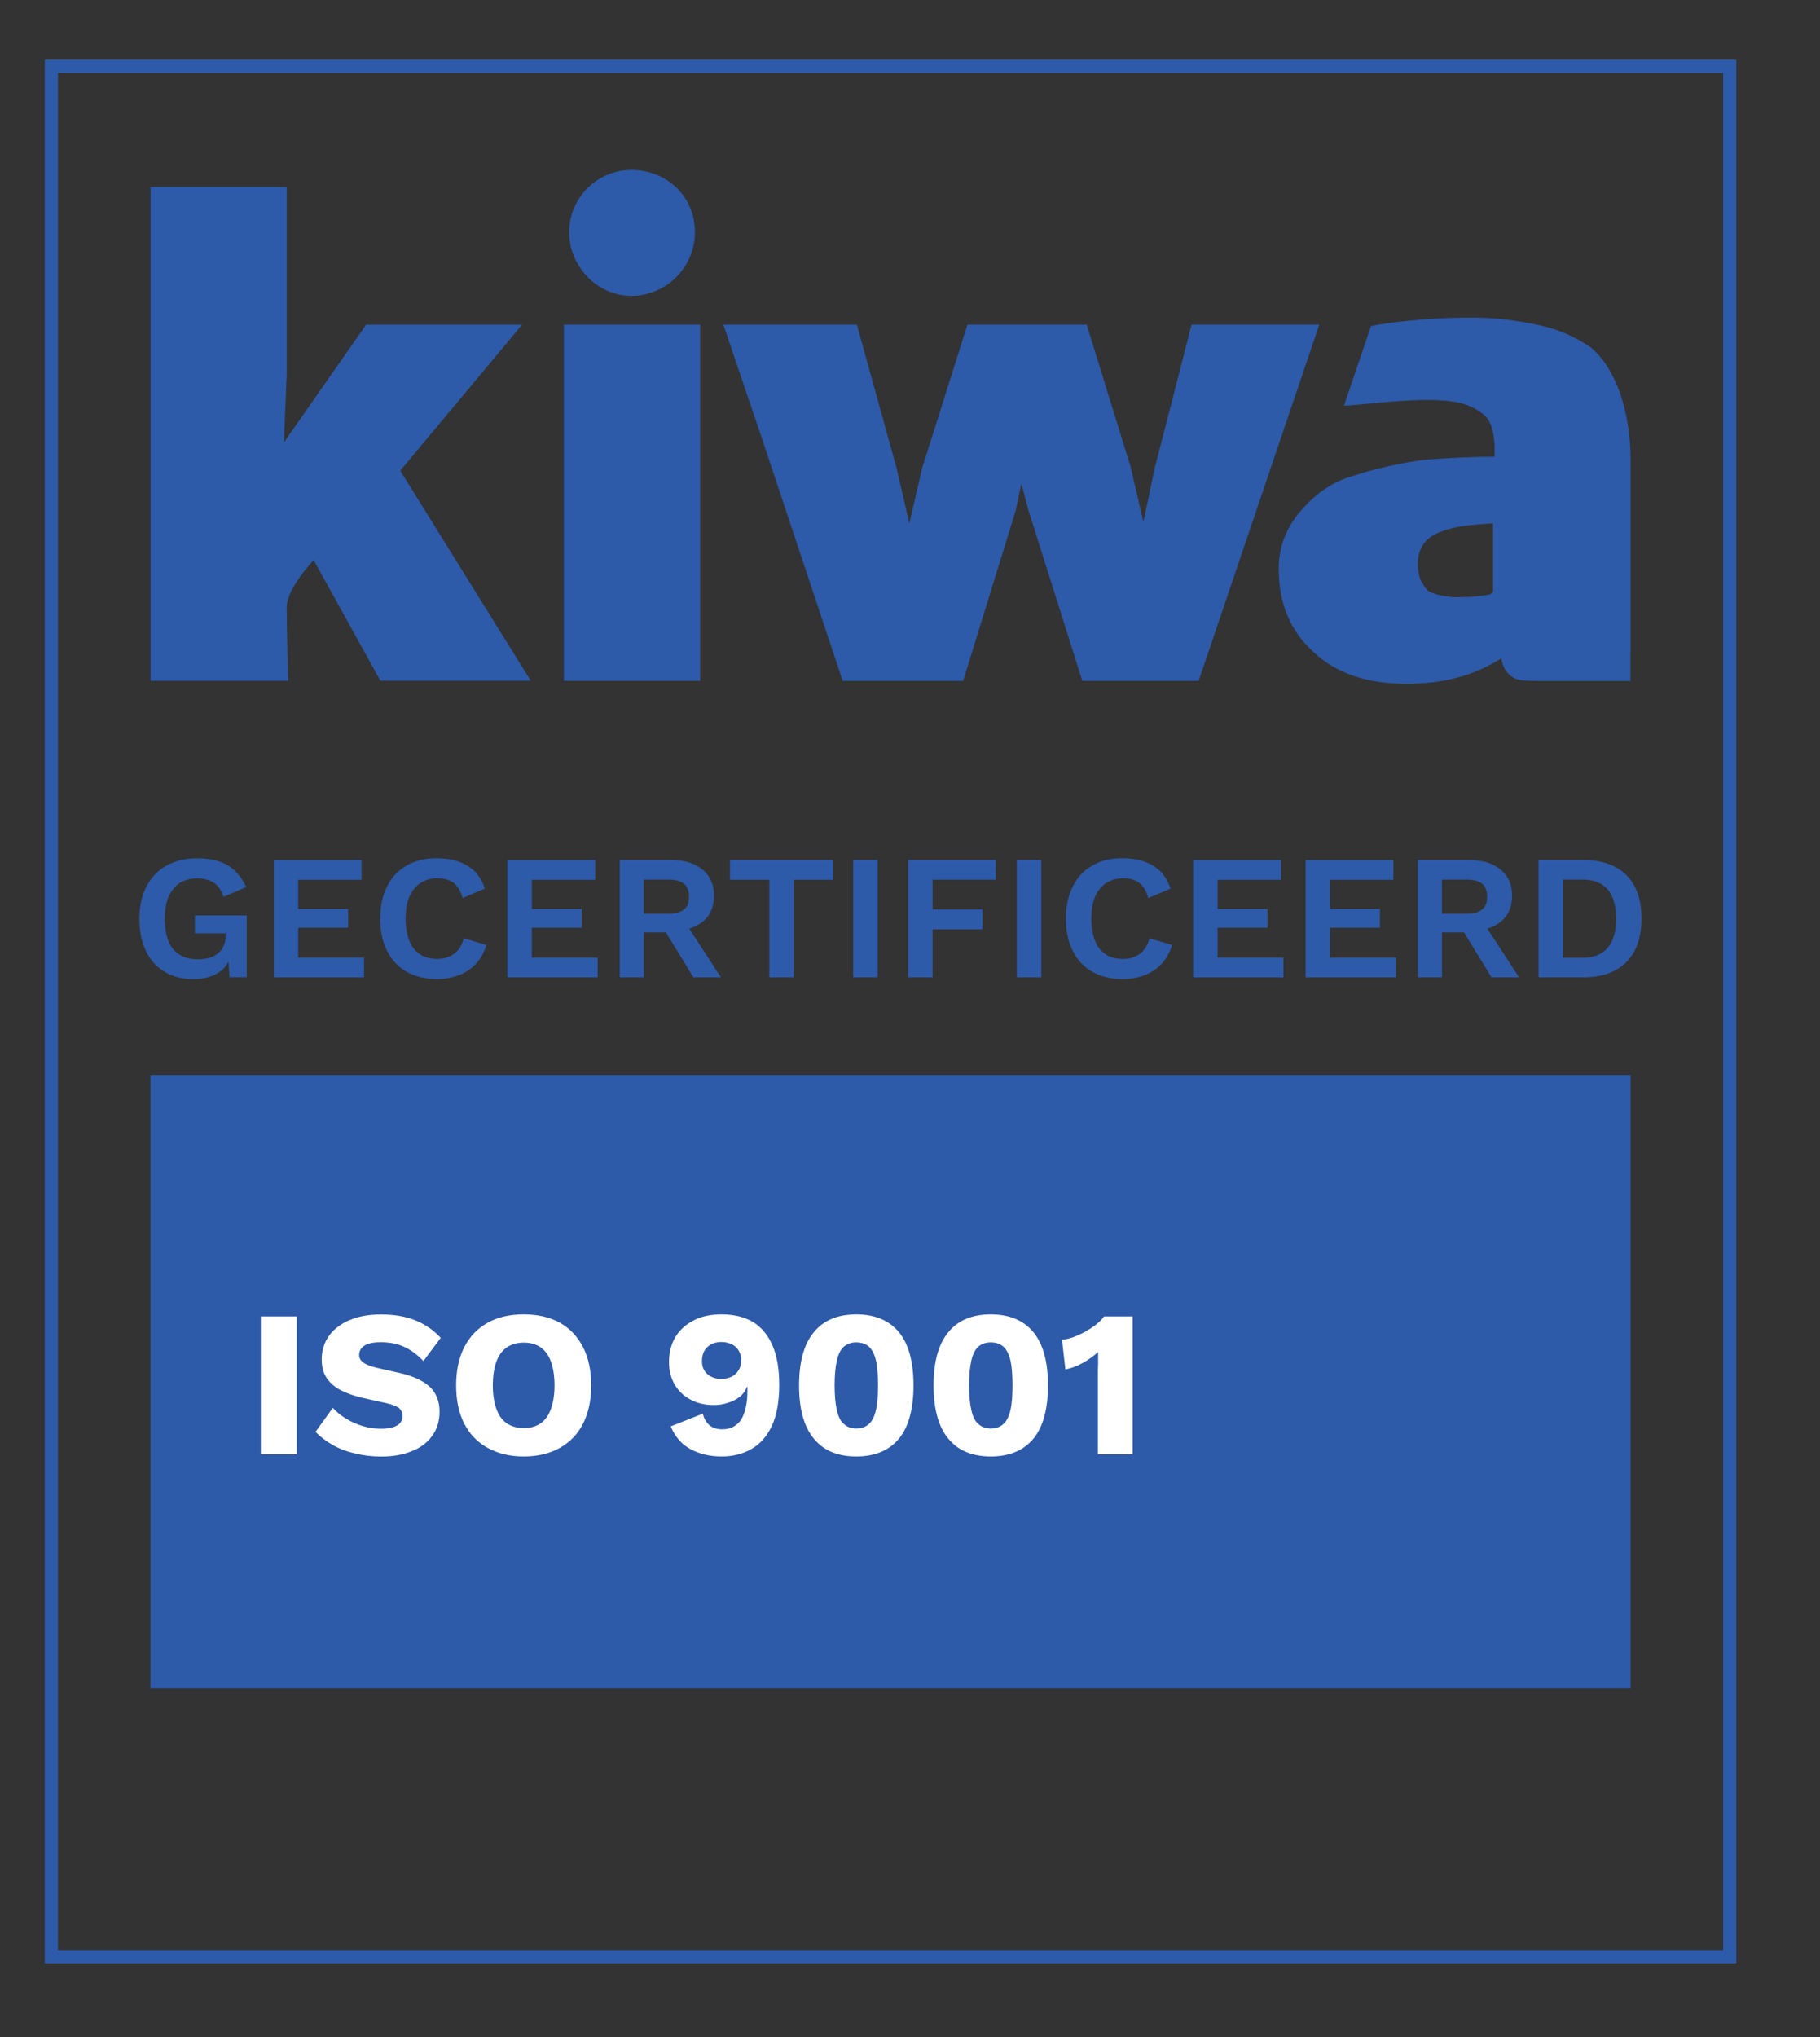
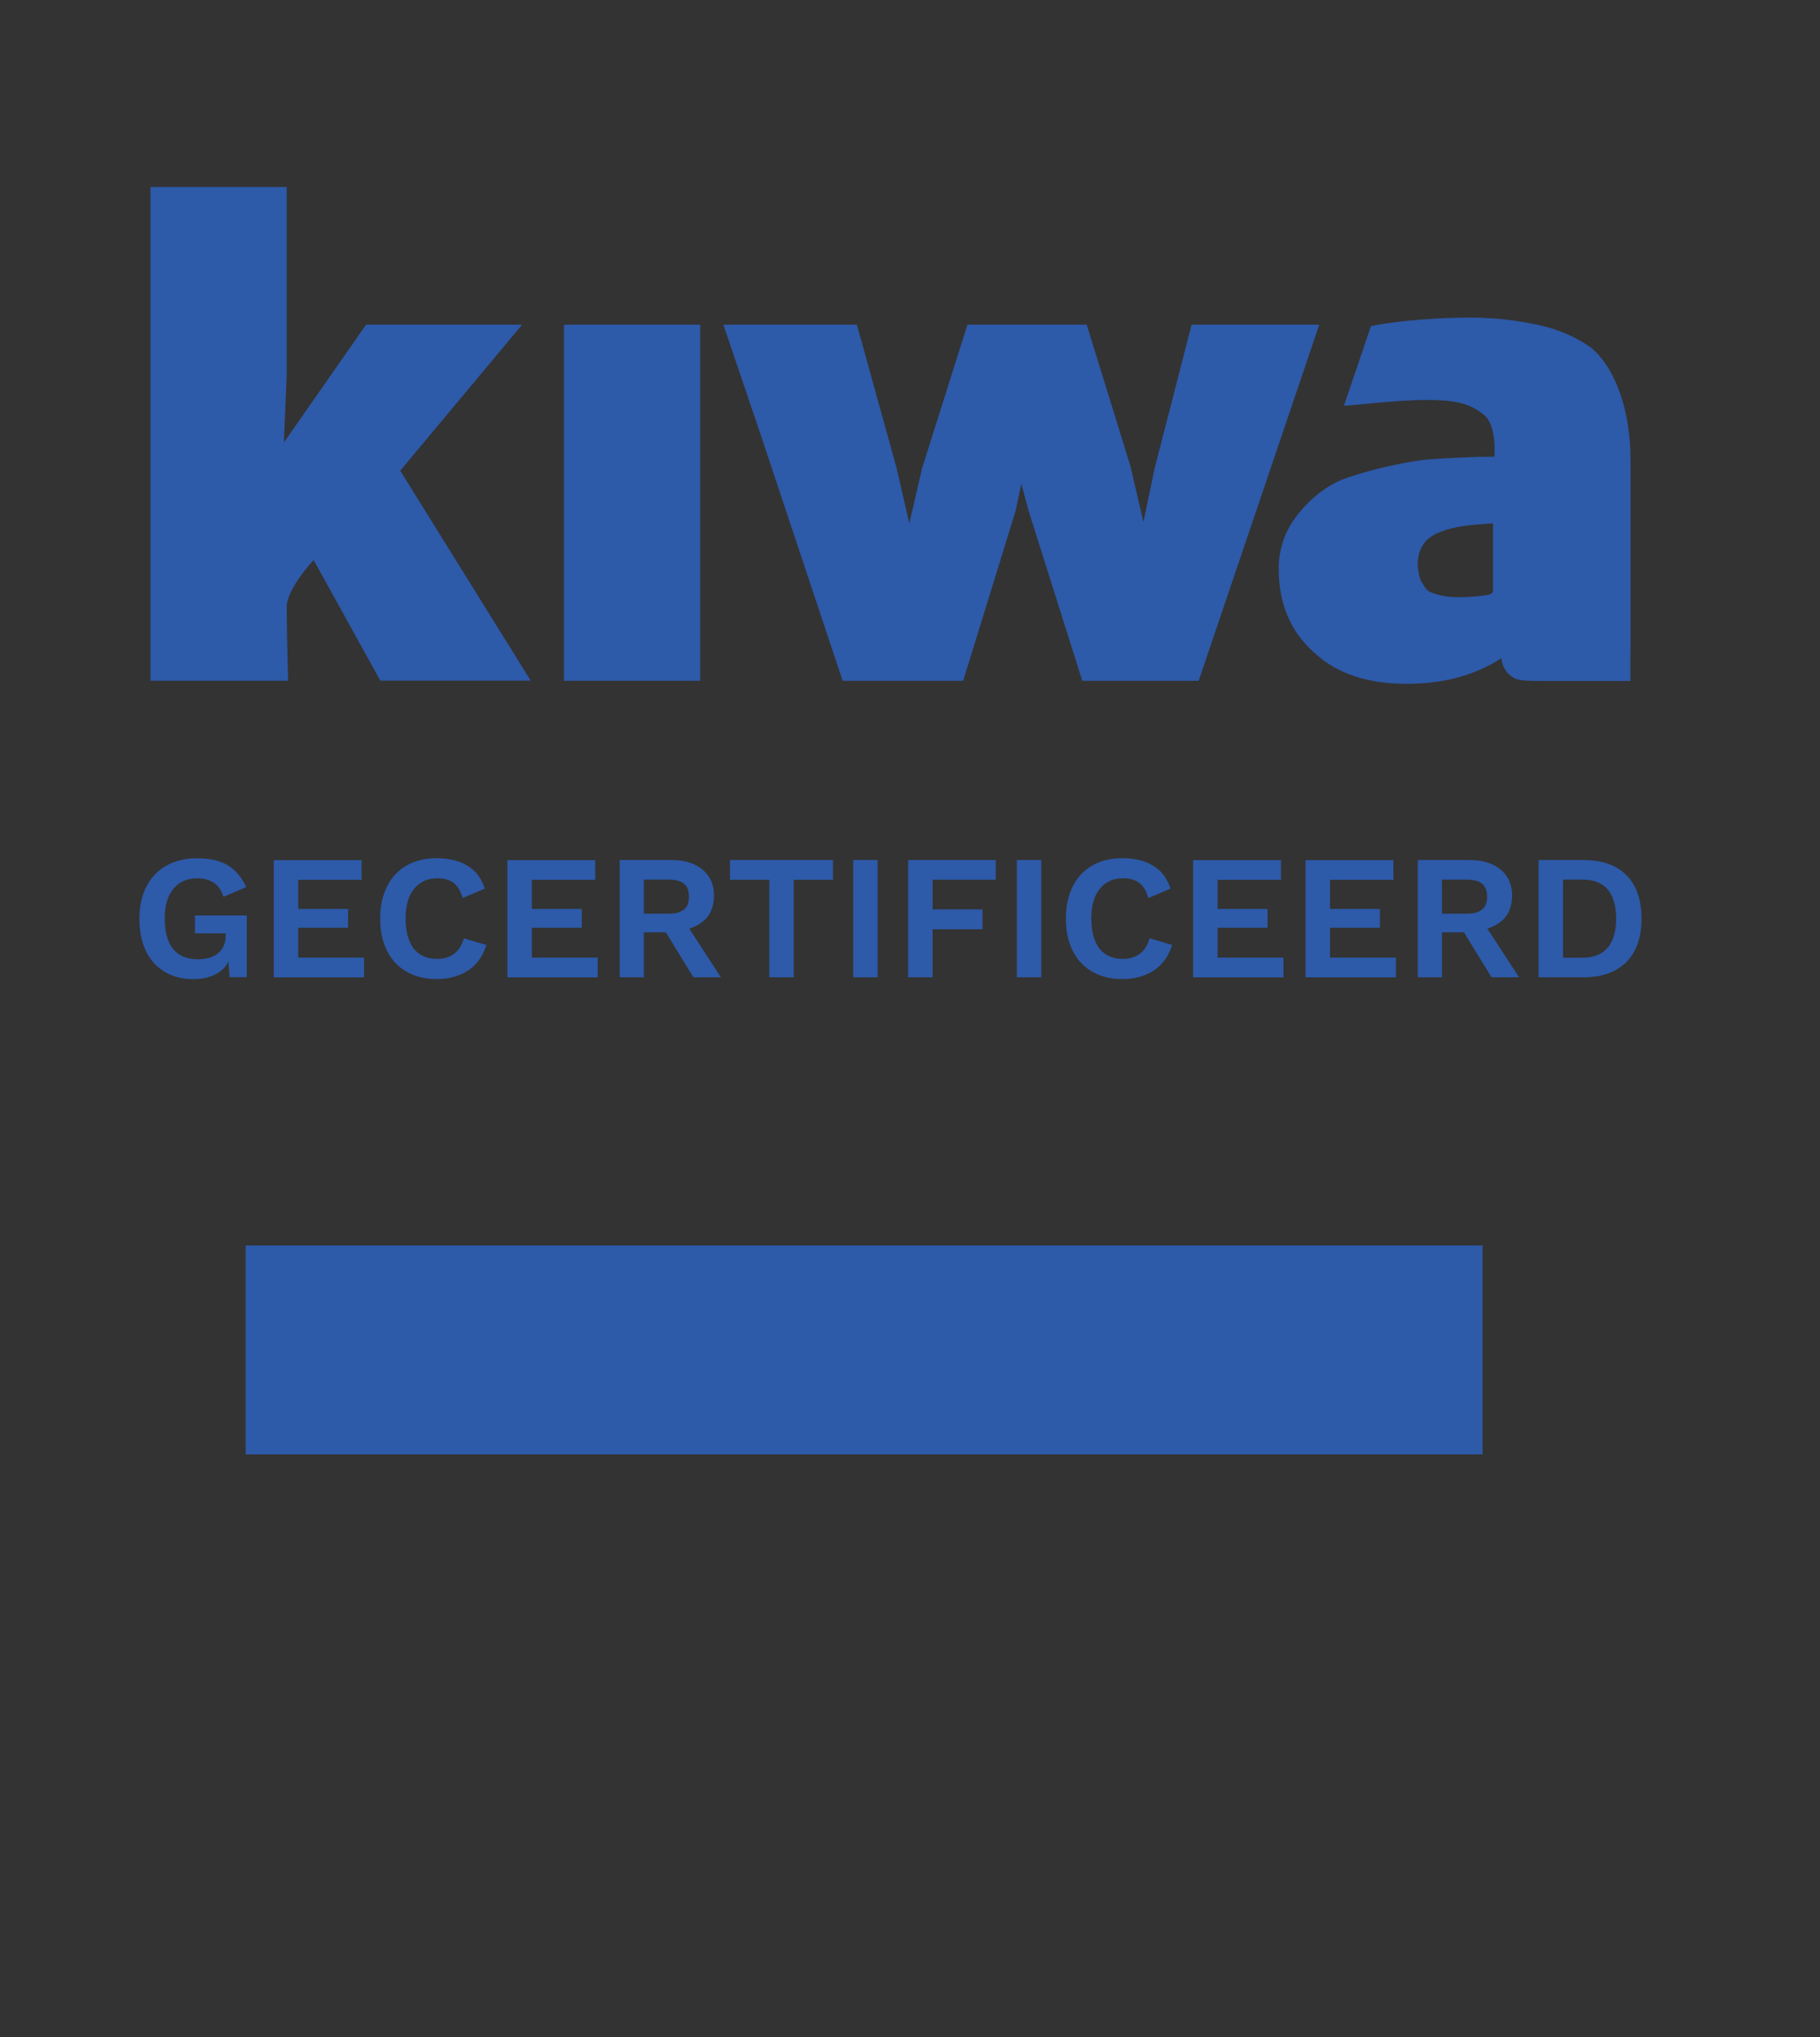
<svg xmlns="http://www.w3.org/2000/svg" id="Layer_1" version="1.1" viewBox="0 0 244 273">
  <rect x="0" y="0" width="244" height="273" fill="#333333" stroke="none" />
  <defs>
    <style>
      .st0 {
        stroke: #2d5aa9;
        stroke-miterlimit: 10;
        stroke-width: 3.54px;
      }

      .st0, .st1 {
        fill: none;
      }

      .st2 {
        fill: #fff;
      }

      .st3 {
        fill: #2d5aa9;
      }

      .st4 {
        clip-path: url(#clippath);
      }
    </style>
    <clipPath id="clippath">
-       <rect class="st1" x="6" y="8" width="226.78" height="255.12" />
-     </clipPath>
+       </clipPath>
  </defs>
-   <rect class="st3" x="20.17" y="144.06" width="198.43" height="82.21" />
  <g class="st4">
    <rect class="st0" x="6" y="8" width="226.78" height="255.12" />
  </g>
  <rect class="st3" x="32.93" y="166.91" width="165.83" height="28" />
-   <path class="st2" d="M34.97,176.43v18.48h4.82v-18.48h-4.82ZM46.82,176.93c-1.2.53-2.1,1.23-2.74,2.13-.64.92-.95,1.96-.95,3.11,0,1.04.22,1.88.7,2.55.48.7,1.12,1.23,1.93,1.62.81.42,1.74.73,2.77.98l3.42.76c.78.2,1.32.42,1.6.67.28.28.42.62.42,1.01,0,.36-.11.67-.31.92s-.53.45-.95.59c-.45.14-1.01.2-1.65.2-.84,0-1.65-.11-2.46-.36s-1.57-.59-2.24-1.01c-.7-.42-1.26-.9-1.74-1.43l-2.32,3.22c.62.64,1.37,1.23,2.27,1.74s1.9.9,3.02,1.15c1.12.28,2.3.42,3.53.42,1.51,0,2.86-.22,4.03-.7,1.18-.45,2.1-1.12,2.77-2.04.67-.9,1.01-1.99,1.01-3.3s-.42-2.46-1.29-3.28-2.21-1.46-4.06-1.88l-3.11-.7c-.81-.2-1.4-.42-1.76-.7-.36-.25-.56-.59-.56-.98,0-.34.08-.64.28-.9s.5-.48.92-.62.98-.22,1.68-.22c1.18,0,2.24.2,3.16.62s1.76,1.06,2.58,1.9l2.32-3.11c-.98-1.04-2.1-1.82-3.42-2.35s-2.86-.78-4.56-.78-3.08.25-4.28.78h0ZM65.38,177.27c-1.37.76-2.41,1.85-3.14,3.28s-1.09,3.14-1.09,5.12.36,3.7,1.09,5.12,1.76,2.49,3.14,3.25,2.97,1.15,4.84,1.15,3.47-.39,4.84-1.15c1.34-.76,2.38-1.82,3.11-3.25s1.09-3.14,1.09-5.12-.36-3.7-1.09-5.12-1.76-2.52-3.11-3.28c-1.37-.76-2.97-1.12-4.84-1.12s-3.47.36-4.84,1.12h0ZM72.49,180.57c.59.42,1.06,1.06,1.37,1.9.31.87.48,1.93.48,3.19s-.17,2.3-.48,3.16-.78,1.51-1.37,1.93c-.62.42-1.37.64-2.27.64s-1.65-.22-2.27-.64-1.09-1.06-1.4-1.93-.48-1.9-.48-3.16.17-2.32.48-3.19c.31-.84.78-1.48,1.4-1.9s1.37-.64,2.27-.64,1.65.22,2.27.64h0ZM93.05,176.93c-1.06.53-1.88,1.26-2.46,2.18-.59.95-.9,2.1-.9,3.42,0,1.15.25,2.16.76,3.02s1.2,1.54,2.13,2.02c.9.48,1.93.73,3.08.73.64,0,1.26-.08,1.85-.28.59-.17,1.12-.42,1.6-.78s.81-.81,1.01-1.37h.08v.45c0,.84-.06,1.57-.2,2.21s-.34,1.2-.59,1.65c-.28.45-.64.78-1.06,1.01-.42.25-.92.36-1.51.36-.76,0-1.32-.2-1.74-.56s-.73-.9-.87-1.54l-4.31,1.71c.59,1.4,1.46,2.41,2.66,3.05,1.18.64,2.58.98,4.17.98,1.51,0,2.86-.34,4-1.01,1.15-.64,2.07-1.68,2.74-3.11.64-1.4.98-3.22.98-5.46,0-2.07-.28-3.81-.87-5.21s-1.43-2.46-2.58-3.19c-1.15-.7-2.58-1.06-4.28-1.06-1.43,0-2.66.25-3.7.78h0ZM98.11,180.15c.39.2.7.48.92.84s.34.81.34,1.34c0,.5-.11.92-.34,1.29s-.53.67-.92.87c-.42.2-.87.31-1.37.31-.78,0-1.43-.22-1.9-.64s-.73-.98-.73-1.74c0-.81.25-1.46.73-1.9s1.09-.67,1.9-.67c.5,0,.95.11,1.37.31h0ZM120.54,192.78c1.29-1.6,1.93-3.98,1.93-7.11s-.64-5.52-1.93-7.11c-1.32-1.6-3.22-2.41-5.74-2.41s-4.42.81-5.71,2.41c-1.32,1.6-1.96,3.98-1.96,7.11s.64,5.52,1.96,7.11c1.29,1.6,3.19,2.41,5.71,2.41s4.42-.81,5.74-2.41h0ZM113.15,190.85c-.45-.36-.76-.98-.95-1.85-.2-.84-.31-1.96-.31-3.33s.11-2.49.31-3.36c.2-.84.5-1.46.95-1.85.42-.36.98-.56,1.65-.56s1.26.2,1.68.56c.42.39.76,1.01.95,1.85.2.87.28,1.99.28,3.36s-.08,2.49-.28,3.33c-.2.87-.53,1.48-.95,1.85-.42.39-.98.59-1.68.59s-1.23-.2-1.65-.59h0ZM138.57,192.78c1.29-1.6,1.93-3.98,1.93-7.11s-.64-5.52-1.93-7.11c-1.32-1.6-3.22-2.41-5.74-2.41s-4.42.81-5.71,2.41c-1.32,1.6-1.96,3.98-1.96,7.11s.64,5.52,1.96,7.11c1.29,1.6,3.19,2.41,5.71,2.41s4.42-.81,5.74-2.41h0ZM131.18,190.85c-.45-.36-.76-.98-.95-1.85-.2-.84-.31-1.96-.31-3.33s.11-2.49.31-3.36c.2-.84.5-1.46.95-1.85.42-.36.98-.56,1.65-.56s1.26.2,1.68.56c.42.39.76,1.01.95,1.85.2.87.28,1.99.28,3.36s-.08,2.49-.28,3.33c-.2.87-.53,1.48-.95,1.85-.42.39-.98.59-1.68.59s-1.23-.2-1.65-.59h0ZM151.85,194.91v-18.48h-3.84c-.22.34-.56.67-.98,1.01-.42.36-.92.67-1.46.98s-1.09.56-1.62.76c-.56.2-1.09.34-1.57.36l.45,3.98c.81-.14,1.6-.45,2.35-.87s1.43-.9,2.04-1.46v1.57c-.03.53-.03,1.04-.03,1.51v10.64h4.65Z" />
  <path class="st3" d="M70,43.51h-20.92l-11.02,15.78.38-9.13v-25.1h-18.26v66.17h18.45s-.19-6.66-.19-9.89c0-2.47,3.61-6.28,3.61-6.28l8.94,16.16h20.16l-17.49-28.14,16.35-19.59Z" />
  <polygon class="st3" points="159.75 43.51 154.81 62.72 153.29 69.95 151.57 62.53 145.69 43.51 129.7 43.51 123.63 62.72 121.91 70.14 120.2 62.72 114.88 43.51 114.1 43.51 101.57 43.51 96.98 43.51 102.1 58.61 112.97 91.24 129.13 91.24 136.17 68.42 136.93 64.81 137.89 68.42 145.1 91.24 160.7 91.24 176.87 43.51 159.75 43.51" />
  <path class="st3" d="M200.16,79.27c0,.19-.19.19-.38.38-1.72.38-3.81.38-4.57.38s-2.47-.19-3.61-.76c-.57-.38-.77-.95-1.15-1.52-.19-.57-.38-1.34-.38-2.1,0-2.09.96-3.61,3.05-4.37,1.9-.76,3.99-.95,7.04-1.14v9.13ZM218.6,87.44v-25.86c0-6.28-1.9-12.18-5.33-15.02-1.9-1.33-4.37-2.48-7.23-3.05-2.66-.57-5.7-.95-8.75-.95-6.47,0-11.78.76-13.49,1.14l-3.62,10.66c1.52,0,6.85-.76,11.04-.76,3.61,0,5.7.38,7.61,1.9,1.9,1.33,1.52,5.71,1.52,5.71-3.43,0-6.47.19-9.13.38-1.72.19-3.62.57-5.33.95-1.71.38-3.81.95-5.9,1.71-2.28.95-4.18,2.47-5.9,4.56-1.71,2.1-2.66,4.57-2.66,7.42,0,4.57,1.52,8.37,4.76,11.23,3.04,2.85,7.23,4.18,12.35,4.18s9.13-1.14,12.74-3.42c.19,1.33.76,2.09,1.71,2.66.76.38,2.09.38,4.19.38h11.4v-3.8Z" />
  <polygon class="st3" points="75.6 43.51 75.6 80.6 75.6 91.24 83.01 91.24 93.87 91.24 93.87 43.51 75.6 43.51" />
-   <path class="st3" d="M84.65,22.77c-4.61,0-8.35,3.77-8.35,8.34s3.75,8.54,8.35,8.54,8.52-3.77,8.52-8.54-3.76-8.34-8.52-8.34" />
  <path class="st3" d="M29.27,130.35c.6-.36,1.05-.86,1.36-1.48l.14,2.09h2.31v-8.28h-6.95v2.4h4.12v.36c0,.52-.1.98-.29,1.38s-.45.71-.79.98-.71.45-1.17.57-.95.19-1.48.19c-.98,0-1.79-.21-2.43-.62-.67-.4-1.17-1-1.5-1.83-.33-.81-.5-1.81-.5-3s.17-2.14.52-2.95c.36-.79.86-1.4,1.5-1.83.64-.4,1.43-.62,2.31-.62s1.64.19,2.26.6c.6.4,1.02,1.05,1.29,1.88l3.05-1.31c-.62-1.31-1.45-2.29-2.5-2.93-1.05-.62-2.43-.93-4.12-.93-1.55,0-2.9.33-4.07.98-1.17.64-2.05,1.57-2.69,2.79s-.95,2.67-.95,4.36.31,3.14.9,4.36,1.45,2.12,2.55,2.76c1.07.64,2.33.95,3.78.95,1.33,0,2.45-.29,3.33-.86h0ZM48.81,130.97v-2.64h-8.83v-4h6.69v-2.52h-6.69v-3.9h8.5v-2.64h-11.78v15.71h12.12ZM62.19,125.73c-.26.93-.69,1.64-1.31,2.09-.64.45-1.38.69-2.24.69-.93,0-1.69-.21-2.33-.62s-1.12-1.02-1.43-1.83c-.33-.81-.5-1.79-.5-2.95s.17-2.17.52-2.98c.36-.79.86-1.4,1.5-1.81s1.38-.62,2.24-.62,1.59.19,2.14.6.98,1.09,1.24,2.05l2.98-1.26c-.29-.9-.74-1.67-1.33-2.29-.62-.6-1.36-1.05-2.24-1.36-.88-.29-1.86-.43-2.93-.43-1.52,0-2.86.33-3.98.98-1.14.64-2.02,1.57-2.62,2.79-.62,1.21-.93,2.64-.93,4.33s.31,3.12.93,4.33c.6,1.21,1.48,2.14,2.62,2.79,1.12.64,2.48.98,4.02.98,1.07,0,2.05-.17,2.93-.5s1.67-.83,2.31-1.52,1.12-1.52,1.43-2.55l-3.02-.9ZM80.13,130.97v-2.64h-8.83v-4h6.69v-2.52h-6.69v-3.9h8.5v-2.64h-11.78v15.71h12.12ZM86.32,122.45v-4.57h3.31c.93,0,1.62.19,2.07.55.45.38.67.95.67,1.74s-.21,1.36-.67,1.71c-.45.38-1.14.57-2.07.57h-3.31ZM83.08,115.26v15.71h3.24v-6.02h2.95l3.69,6.02h3.69l-4.24-6.52c.69-.21,1.29-.52,1.79-.93,1.02-.81,1.52-1.98,1.52-3.52,0-1.45-.5-2.59-1.52-3.45s-2.4-1.29-4.19-1.29h-6.93ZM97.86,115.26v2.64h5.28v13.07h3.28v-13.07h5.26v-2.64h-13.83ZM114.38,115.26v15.71h3.28v-15.71h-3.28ZM133.51,115.26h-11.76v15.71h3.28v-6.43h6.69v-2.67h-6.69v-3.98h8.47v-2.64ZM136.32,115.26v15.71h3.28v-15.71h-3.28ZM154.12,125.73c-.26.93-.69,1.64-1.31,2.09-.64.45-1.38.69-2.24.69-.93,0-1.69-.21-2.33-.62s-1.12-1.02-1.43-1.83c-.33-.81-.5-1.79-.5-2.95s.17-2.17.52-2.98c.36-.79.86-1.4,1.5-1.81s1.38-.62,2.24-.62,1.59.19,2.14.6.98,1.09,1.24,2.05l2.98-1.26c-.29-.9-.74-1.67-1.33-2.29-.62-.6-1.36-1.05-2.24-1.36-.88-.29-1.86-.43-2.93-.43-1.52,0-2.86.33-3.98.98-1.14.64-2.02,1.57-2.62,2.79-.62,1.21-.93,2.64-.93,4.33s.31,3.12.93,4.33c.6,1.21,1.48,2.14,2.62,2.79,1.12.64,2.48.98,4.02.98,1.07,0,2.05-.17,2.93-.5s1.67-.83,2.31-1.52,1.12-1.52,1.43-2.55l-3.02-.9ZM172.07,130.97v-2.64h-8.83v-4h6.69v-2.52h-6.69v-3.9h8.5v-2.64h-11.78v15.71h12.12ZM187.14,130.97v-2.64h-8.83v-4h6.69v-2.52h-6.69v-3.9h8.5v-2.64h-11.78v15.71h12.12ZM193.32,122.45v-4.57h3.31c.93,0,1.62.19,2.07.55.45.38.67.95.67,1.74s-.21,1.36-.67,1.71c-.45.38-1.14.57-2.07.57h-3.31ZM190.08,115.26v15.71h3.24v-6.02h2.95l3.69,6.02h3.69l-4.24-6.52c.69-.21,1.29-.52,1.79-.93,1.02-.81,1.52-1.98,1.52-3.52,0-1.45-.5-2.59-1.52-3.45s-2.4-1.29-4.19-1.29h-6.93ZM206.27,115.26v15.71h6.07c2.45,0,4.36-.69,5.71-2.05s2.02-3.31,2.02-5.81-.67-4.48-2.02-5.83-3.26-2.02-5.71-2.02h-6.07ZM209.55,128.35v-10.47h2.62c1.5,0,2.62.45,3.38,1.33.74.9,1.12,2.21,1.12,3.9s-.38,3-1.12,3.88c-.76.9-1.88,1.36-3.38,1.36h-2.62Z" />
</svg>